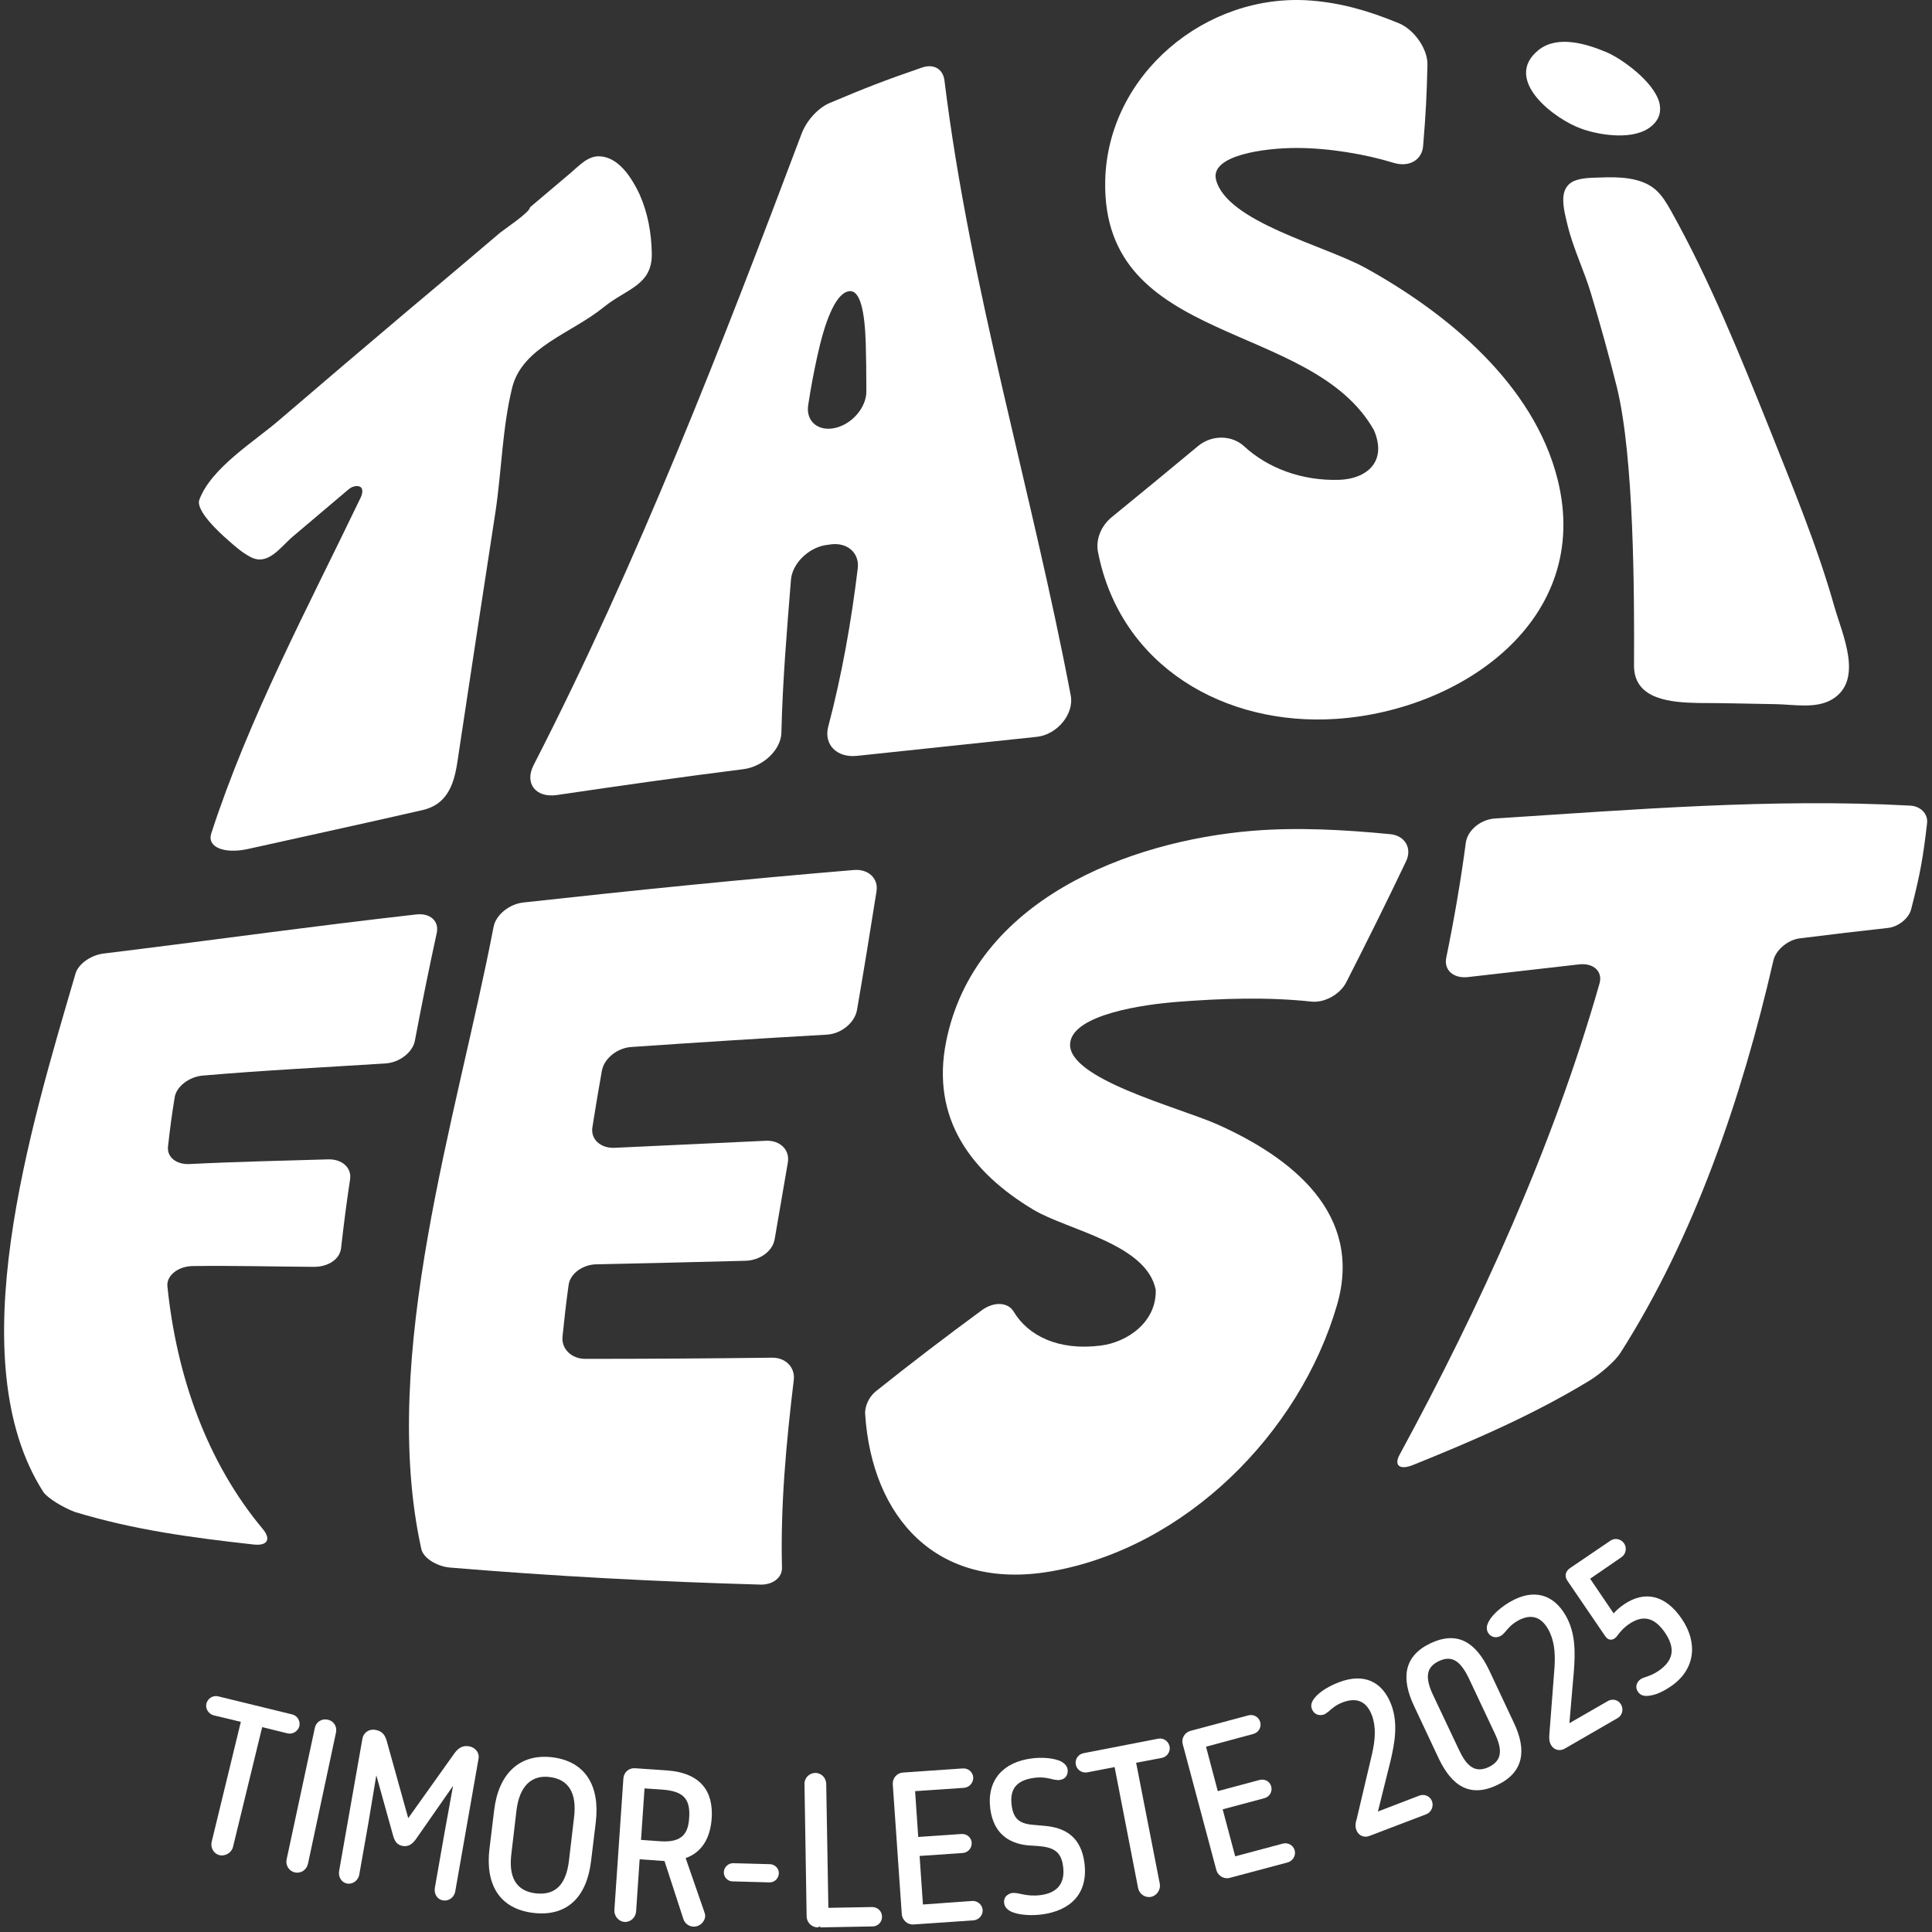
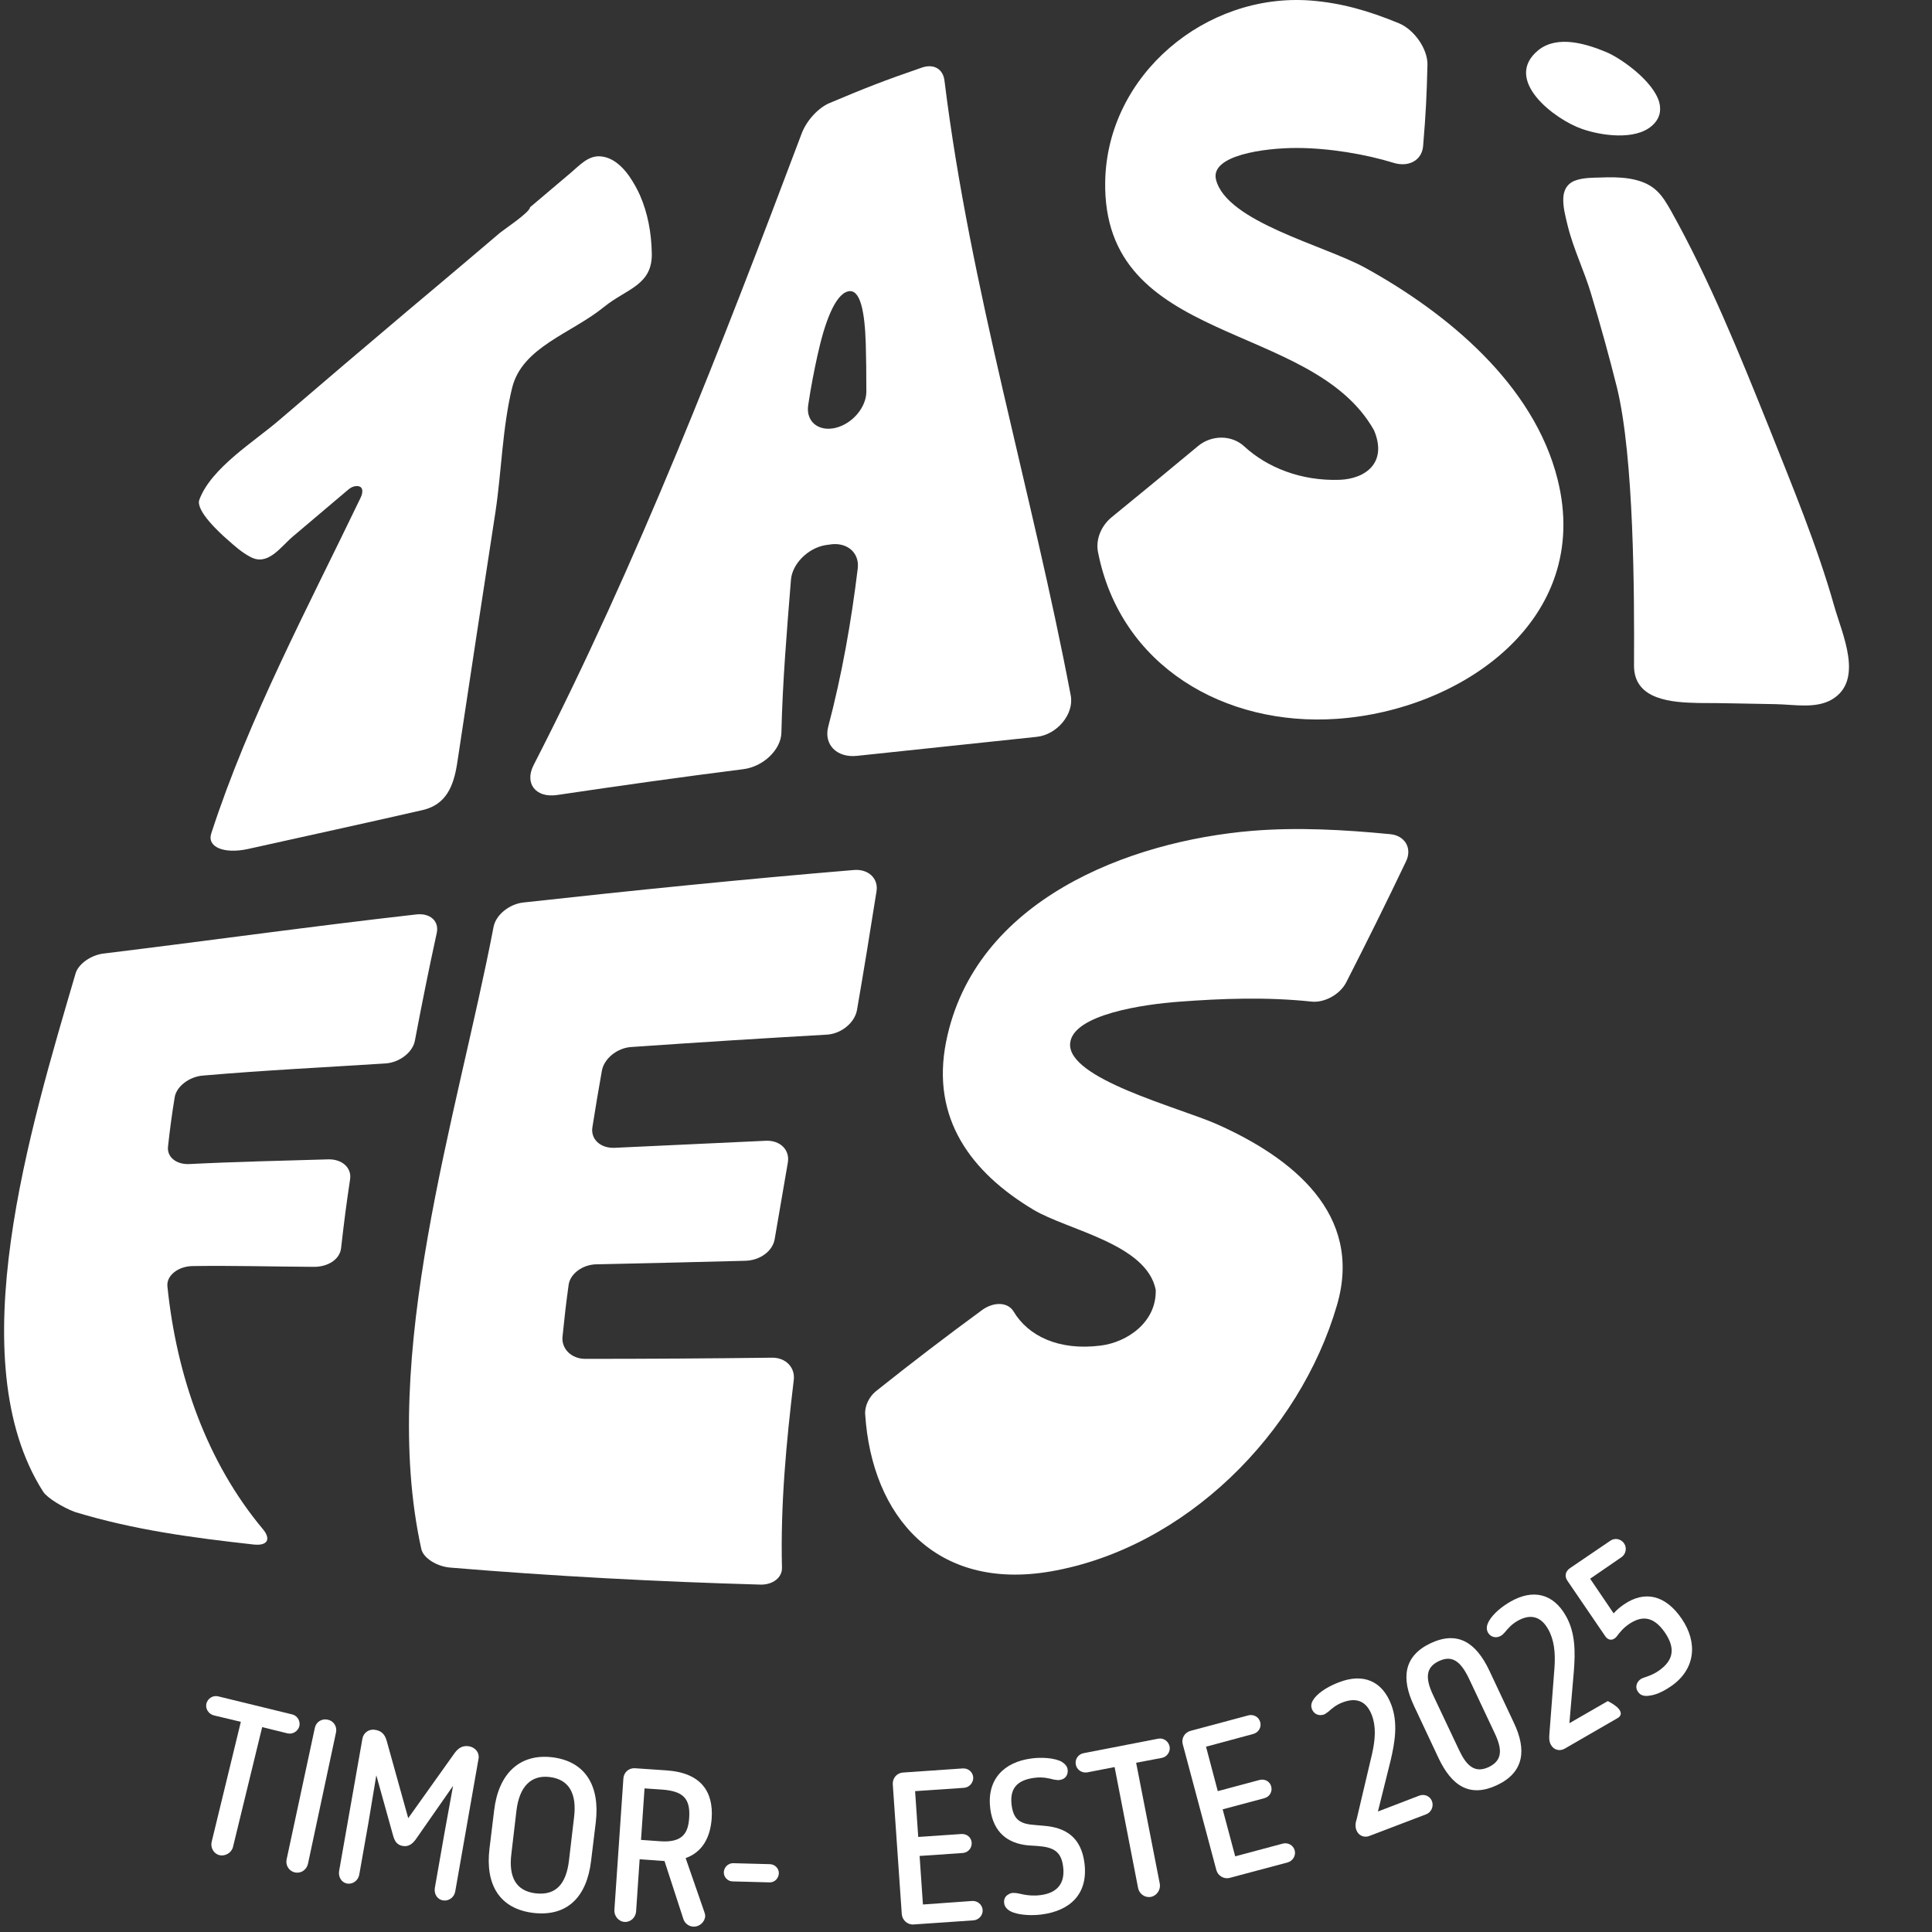
<svg xmlns="http://www.w3.org/2000/svg" width="343" height="343" viewBox="0 0 343 343" fill="none">
  <rect x="0" y="0" width="343" height="343" fill="#333333" stroke="none" />
  <path d="M46.545 306.627L41.367 327.899C41.123 328.907 40.011 329.602 38.968 329.359C37.926 329.115 37.335 328.003 37.578 326.995L42.757 305.688L37.96 304.541C37.022 304.298 36.431 303.36 36.639 302.456C36.883 301.517 37.821 300.927 38.76 301.17L51.864 304.368C52.767 304.576 53.358 305.515 53.15 306.453C52.906 307.357 51.968 307.948 51.064 307.739L46.545 306.627Z" fill="white" />
  <path d="M54.678 330.888C54.435 331.965 53.427 332.661 52.35 332.417C51.307 332.209 50.647 331.131 50.89 330.089L55.895 306.766C56.103 305.723 57.111 305.063 58.189 305.306C59.232 305.515 59.892 306.523 59.649 307.6L54.678 330.888Z" fill="white" />
  <path d="M68.652 309.06L72.475 322.789L80.747 311.18C81.338 310.416 82.068 309.825 83.285 310.033C84.432 310.242 85.162 311.215 84.953 312.258L80.817 335.824C80.643 336.832 79.67 337.562 78.662 337.388C77.584 337.214 77.028 336.206 77.202 335.163L78.871 325.64L80.435 317.054L73.796 326.578C73.205 327.377 72.51 327.899 71.502 327.725C70.494 327.551 70.077 326.891 69.799 325.918L66.809 315.177L65.419 323.554L63.785 332.8C63.612 333.842 62.639 334.572 61.63 334.399C60.623 334.225 60.032 333.217 60.205 332.174L64.342 308.678C64.515 307.67 65.454 306.905 66.601 307.114C67.574 307.253 68.304 307.774 68.652 309.06Z" fill="white" />
  <path fill-rule="evenodd" clip-rule="evenodd" d="M87.733 321.364C88.498 314.969 92.182 311.285 98.056 311.98C103.965 312.71 106.537 317.089 105.773 323.519L104.939 330.367C104.174 336.832 100.663 340.307 94.685 339.612C88.672 338.882 86.135 334.572 86.899 328.212L87.733 321.364ZM90.792 329.081C90.271 333.182 91.557 335.719 95.102 336.137C98.752 336.554 100.524 334.399 101.011 330.332L101.915 322.65C102.436 318.41 101.011 315.907 97.605 315.49C94.303 315.073 92.217 317.159 91.696 321.399L90.792 329.081Z" fill="white" />
  <path fill-rule="evenodd" clip-rule="evenodd" d="M121.727 329.88L124.995 339.299C125.099 339.578 125.203 339.89 125.203 340.203C125.134 341.142 124.265 342.115 123.048 342.045C122.145 341.976 121.519 341.35 121.31 340.655L117.974 330.401L113.559 330.089L112.934 339.334C112.864 340.412 111.96 341.281 110.883 341.211C109.805 341.142 109.006 340.134 109.075 339.091L110.674 315.734C110.744 314.656 111.648 313.857 112.725 313.926L118.321 314.308C124.508 314.726 126.663 318.132 126.35 322.824C126.107 326.3 124.647 328.837 121.727 329.88ZM114.428 317.506L113.803 326.648L117.244 326.891C121.241 327.169 122.179 325.362 122.353 322.755C122.596 319.244 121.241 317.993 117.522 317.715L114.428 317.506Z" fill="white" />
  <path d="M130.069 334.016C129.2 334.016 128.47 333.252 128.505 332.383C128.539 331.479 129.304 330.784 130.138 330.784L136.707 330.958C137.576 330.992 138.306 331.722 138.272 332.591C138.237 333.495 137.507 334.225 136.603 334.19L130.069 334.016Z" fill="white" />
-   <path d="M142.825 316.741C142.79 315.664 143.659 314.795 144.702 314.76C145.78 314.726 146.649 315.594 146.683 316.672L147.066 338.709L154.851 338.57C155.79 338.57 156.589 339.299 156.589 340.273C156.624 341.211 155.859 342.011 154.921 342.011L145.606 342.184L145.641 341.976L145.189 342.184C144.111 342.184 143.242 341.315 143.208 340.273L142.825 316.741Z" fill="white" />
  <path d="M162.463 317.993L163.019 326.126L170.666 325.605C171.639 325.535 172.439 326.196 172.508 327.134C172.578 328.073 171.883 328.907 170.909 328.976L163.263 329.498L163.854 338.118L172.578 337.492C173.516 337.422 174.385 338.118 174.455 339.091C174.524 340.029 173.76 340.864 172.821 340.933L162.185 341.663C161.108 341.732 160.204 340.898 160.1 339.856L158.501 316.776C158.431 315.699 159.231 314.76 160.308 314.691L170.909 313.961C171.883 313.891 172.717 314.586 172.786 315.56C172.821 316.498 172.091 317.332 171.153 317.402L162.463 317.993Z" fill="white" />
  <path d="M179.008 336.345C179.286 336.136 179.634 336.032 180.051 336.067C180.885 336.032 182.345 336.762 184.743 336.449C187.767 336.067 189.123 334.294 188.74 331.375C188.393 328.629 186.968 327.934 184.152 327.725L182.518 327.621C178.938 327.273 176.366 325.361 175.81 321.121C175.15 315.907 178.243 312.814 183.144 312.188C184.917 311.945 187.211 312.084 188.497 312.779C189.053 313.127 189.47 313.578 189.54 314.135C189.679 315.143 189.088 315.838 188.288 315.977C187.941 316.081 187.558 316.012 187.107 315.942C186.272 315.733 185.16 315.421 183.631 315.629C180.433 316.046 179.251 317.645 179.599 320.461C179.946 323.206 181.267 323.832 183.77 324.006L185.369 324.145C189.227 324.458 191.938 326.196 192.529 330.749C193.224 336.171 190.061 339.23 184.917 339.89C183.318 340.099 181.267 340.029 179.912 339.543C179.008 339.23 178.348 338.639 178.278 337.874C178.174 337.249 178.452 336.623 179.008 336.345Z" fill="white" />
  <path d="M201.705 312.953L205.911 334.468C206.085 335.476 205.389 336.554 204.347 336.762C203.269 336.971 202.261 336.241 202.053 335.198L197.882 313.718L193.05 314.656C192.077 314.83 191.173 314.204 191 313.3C190.791 312.362 191.417 311.424 192.39 311.25L205.633 308.678C206.536 308.504 207.44 309.095 207.649 310.068C207.822 310.972 207.197 311.91 206.293 312.084L201.705 312.953Z" fill="white" />
  <path d="M214.114 310.103L216.199 317.993L223.603 316.012C224.541 315.768 225.445 316.255 225.688 317.159C225.932 318.062 225.41 319.001 224.472 319.244L217.068 321.225L219.293 329.567L227.739 327.308C228.643 327.065 229.616 327.586 229.859 328.524C230.103 329.428 229.512 330.401 228.608 330.645L218.32 333.391C217.277 333.669 216.234 333.008 215.956 332.035L209.978 309.651C209.7 308.608 210.325 307.565 211.368 307.287L221.622 304.541C222.56 304.298 223.499 304.819 223.742 305.758C223.985 306.662 223.429 307.6 222.491 307.843L214.114 310.103Z" fill="white" />
  <path d="M246.995 302.63C248.246 305.932 247.62 309.408 246.89 312.536L244.631 321.608L251.965 318.792C252.869 318.445 253.877 318.862 254.224 319.765C254.572 320.669 254.12 321.747 253.216 322.094L243.102 325.952C242.198 326.3 241.19 325.918 240.808 324.91C240.564 324.284 240.634 323.624 240.877 322.894L243.588 311.389C244.179 308.782 244.318 306.523 243.554 304.507C242.511 301.796 240.599 301.379 238.34 302.247C237.228 302.665 236.498 303.29 235.837 303.881C235.559 304.055 235.351 304.263 235.107 304.368C234.169 304.715 233.265 304.333 232.918 303.429C232.64 302.734 232.883 302.143 233.3 301.552C234.308 300.232 236.22 299.224 237.714 298.667C242.024 296.999 245.396 298.424 246.995 302.63Z" fill="white" />
  <path fill-rule="evenodd" clip-rule="evenodd" d="M251.062 302.908C248.698 297.937 249.22 294.01 253.947 291.75C258.813 289.456 262.045 291.611 264.409 296.582L268.754 305.827C271.082 310.694 270.561 314.656 265.799 316.915C260.933 319.209 257.735 317.054 255.407 312.153L251.062 302.908ZM259.021 310.659C260.307 313.405 261.767 314.899 264.305 313.718C266.842 312.501 266.668 310.45 265.347 307.67L260.794 298.007C259.299 294.879 257.77 293.801 255.441 294.913C253.182 295.991 252.939 297.833 254.468 301.031L259.021 310.659Z" fill="white" />
-   <path d="M277.964 286.815C279.737 289.874 279.667 293.384 279.424 296.617L278.624 305.932L285.437 302.004C286.271 301.518 287.314 301.761 287.801 302.63C288.287 303.464 288.009 304.576 287.175 305.028L277.79 310.45C276.956 310.937 275.879 310.728 275.357 309.79C275.01 309.199 275.01 308.539 275.079 307.774L275.983 295.991C276.157 293.349 275.913 291.09 274.836 289.213C273.411 286.711 271.43 286.606 269.379 287.788C268.301 288.414 267.71 289.144 267.154 289.804C266.911 290.047 266.737 290.256 266.494 290.395C265.625 290.916 264.652 290.673 264.165 289.839C263.818 289.178 263.957 288.553 264.269 287.927C265.069 286.433 266.772 285.147 268.162 284.347C272.159 282.053 275.74 282.922 277.964 286.815Z" fill="white" />
+   <path d="M277.964 286.815C279.737 289.874 279.667 293.384 279.424 296.617L278.624 305.932L285.437 302.004C288.287 303.464 288.009 304.576 287.175 305.028L277.79 310.45C276.956 310.937 275.879 310.728 275.357 309.79C275.01 309.199 275.01 308.539 275.079 307.774L275.983 295.991C276.157 293.349 275.913 291.09 274.836 289.213C273.411 286.711 271.43 286.606 269.379 287.788C268.301 288.414 267.71 289.144 267.154 289.804C266.911 290.047 266.737 290.256 266.494 290.395C265.625 290.916 264.652 290.673 264.165 289.839C263.818 289.178 263.957 288.553 264.269 287.927C265.069 286.433 266.772 285.147 268.162 284.347C272.159 282.053 275.74 282.922 277.964 286.815Z" fill="white" />
  <path d="M291.589 297.937C292.319 297.659 293.327 297.416 294.439 296.651C297.116 294.809 297.498 292.654 295.586 289.839C293.501 286.815 291.381 286.85 289.191 288.344C288.183 289.039 287.592 289.769 286.966 290.603C286.341 291.299 285.506 291.299 284.95 290.43L278.312 280.697C277.686 279.829 277.929 278.96 278.729 278.403L285.889 273.537C286.688 272.981 287.766 273.19 288.322 273.989C288.878 274.789 288.669 275.901 287.87 276.457L282.309 280.28L286.48 286.433C286.966 285.876 287.557 285.355 288.322 284.834C292.041 282.296 295.725 283.2 298.576 287.406C301.46 291.646 301.009 296.408 296.629 299.397C295.76 299.988 294.3 300.857 292.91 301.031C292.076 301.17 291.276 301.1 290.79 300.336C290.164 299.432 290.651 298.355 291.589 297.937Z" fill="white" />
  <path fill-rule="evenodd" clip-rule="evenodd" d="M184.015 130.821C173.379 131.956 162.754 133.08 152.142 134.192C148.562 134.575 146.233 132.177 147.032 129.048C149.465 119.837 151.134 110.383 152.281 100.929C152.628 98.079 150.299 96.132 147.206 96.689C146.974 96.735 146.731 96.77 146.476 96.793C143.383 97.349 140.672 100.13 140.428 102.876C139.698 111.947 138.934 121.054 138.725 130.091C138.656 133.08 135.527 136.104 131.982 136.556C120.964 137.946 109.911 139.51 98.892 141.144C95.104 141.7 93.088 139.093 94.721 135.861C113.247 99.782 128.054 61.583 142.34 23.662C143.209 21.403 145.225 19.178 147.241 18.309C153.741 15.563 157.043 14.277 163.716 11.983C165.802 11.288 167.435 12.261 167.678 14.312C172.232 51.26 183.181 86.991 190.097 123.487C190.723 126.789 187.63 130.473 184.015 130.821ZM148.284 75.973C151.307 75.278 153.81 72.323 153.81 69.508C153.81 66.31 153.775 63.425 153.706 61.027C153.532 55.431 152.767 51.121 150.508 51.746C148.214 52.372 146.407 57.273 145.121 63.147C144.564 65.684 143.974 68.639 143.487 71.906C143.035 74.791 145.26 76.668 148.284 75.973Z" fill="white" />
  <path d="M215.887 31.9C217.799 39.407 235.109 43.544 242.373 47.541C256.937 55.57 272.334 68.257 276.54 85.149C282.762 110.07 259.439 126.129 237.298 127.623C217.521 128.979 198.891 118.343 194.928 97.975C194.511 95.82 195.45 93.387 197.361 91.823C202.506 87.628 207.627 83.411 212.724 79.171C215.123 77.189 218.703 77.189 220.927 79.275C224.959 82.994 231.007 85.427 237.854 85.184C242.408 85.01 246.37 82.16 243.937 76.39C232.849 56.682 195.623 61.548 196.214 32.143C196.597 13.269 214.08 -1.329 232.71 0.096C237.993 0.513 242.79 1.834 248.351 4.128C251.097 5.275 253.461 8.681 253.426 11.462C253.287 17.128 253.148 19.978 252.661 25.852C252.488 28.424 250.159 29.745 247.413 28.91C242.477 27.381 235.908 26.269 230.173 26.269C224.403 26.269 214.81 27.59 215.887 31.9Z" fill="white" />
  <path d="M325.236 124.182C330.971 120.776 327.043 112.573 325.653 107.637C322.594 96.828 318.18 86.261 314.044 75.834C308.83 62.869 303.512 49.696 296.7 37.496C295.865 36.036 295.136 34.75 293.954 33.707C291.416 31.448 287.315 31.378 284.117 31.517C282.762 31.552 281.302 31.552 280.016 31.934C278.486 32.352 277.652 33.464 277.548 35.028C277.444 36.696 277.93 38.434 278.313 40.033C279.321 44.169 281.337 48.271 282.484 52.198C284.152 57.725 285.681 63.251 287.072 68.813C290.096 81.256 290.165 105.274 290.096 118.134C290.061 124.356 296.943 124.704 301.566 124.808C306.154 124.808 310.742 124.947 315.33 125.016C318.597 125.086 322.386 125.851 325.236 124.182Z" fill="white" />
  <path d="M68.478 188.797C57.668 189.492 46.858 190.014 36.049 190.952C33.616 191.126 31.287 192.899 31.009 194.845C30.522 197.765 30.14 200.684 29.827 203.569C29.619 205.412 31.287 206.767 33.616 206.663C41.819 206.246 50.056 206.072 58.259 205.829C60.727 205.759 62.465 207.323 62.152 209.374C61.422 214.275 61.109 216.743 60.553 221.609C60.31 223.625 58.19 224.911 55.757 224.911C48.596 224.876 41.436 224.667 34.276 224.772C31.669 224.772 29.514 226.44 29.723 228.387C31.357 244.341 36.744 259.599 46.65 271.452C48.145 273.224 47.554 274.51 44.947 274.198C34.033 272.981 23.814 271.626 13.282 268.428C11.162 267.628 8.347 265.925 7.652 264.813C-7.26 241.421 5.357 200.337 13.421 172.809C13.943 171.071 16.271 169.472 18.6 169.263C37.057 167.004 55.444 164.432 73.9 162.346C76.333 162.068 77.967 163.493 77.55 165.579C76.159 171.94 74.874 178.335 73.657 184.765C73.275 186.816 70.946 188.623 68.478 188.797Z" fill="white" />
  <path d="M155.617 158.21C154.504 165.266 153.357 172.322 152.141 179.343C151.724 181.602 149.325 183.549 146.788 183.688C135.214 184.348 123.674 185.078 112.134 185.878C109.597 186.017 107.233 187.928 106.851 190.118C106.156 194.081 105.808 196.097 105.183 200.059C104.8 202.214 106.573 203.882 109.11 203.778C118.055 203.361 127.011 202.944 135.978 202.527C138.516 202.422 140.253 204.16 139.871 206.385C138.933 211.842 138.481 214.553 137.542 219.94C137.195 222.165 134.866 223.764 132.363 223.833C123.558 224.065 114.741 224.274 105.913 224.459C103.445 224.494 101.185 226.127 100.942 228.178C100.456 231.723 100.247 233.6 99.865 237.319C99.656 239.474 101.464 241.247 103.897 241.247C114.95 241.247 126.003 241.178 137.056 241.039C139.524 241.004 141.227 242.811 140.914 245.071C139.593 256.124 138.55 267.107 138.828 278.299C138.898 280.072 137.195 281.393 134.97 281.323C116.583 280.802 98.231 279.829 79.879 278.299C77.55 278.091 75.186 276.631 74.804 275.032C67.227 240.656 81.165 198.252 87.63 164.536C88.047 162.416 90.41 160.504 92.913 160.226C112.447 158.071 132.016 156.09 151.619 154.456C154.157 154.248 155.964 155.951 155.617 158.21Z" fill="white" />
  <path d="M189.993 185.183C189.332 191.508 209.283 196.583 216.096 199.607C229.269 205.481 242.095 215.457 237.368 231.689C230.764 254.42 210.465 274.858 186.482 278.994C166.149 282.47 154.783 269.227 153.601 251.084C153.497 249.624 154.296 247.99 155.478 247.017C161.7 242.047 167.991 237.25 174.386 232.558C176.472 231.063 178.94 231.167 179.947 232.836C182.52 237.146 187.907 239.857 195.45 238.884C200.107 238.293 205.356 234.747 205.182 228.978C203.548 220.809 189.541 218.411 183.458 214.762C172.37 208.123 165.28 198.564 167.956 185.009C172.961 159.705 200.559 149.312 222.283 147.505C230.347 146.844 238.549 147.296 246.822 148.096C249.394 148.339 250.75 150.564 249.637 152.892C246.196 160.122 242.651 167.247 239.001 174.408C237.889 176.563 235.108 178.092 232.78 177.814C224.924 176.98 216.965 177.258 209.214 177.849C203.166 178.3 190.514 180.073 189.993 185.183Z" fill="white" />
-   <path d="M335.176 164.745C329.267 165.405 326.174 165.753 319.57 166.587C317.415 166.83 315.26 168.672 314.843 170.515C309.247 194.915 300.766 219.697 287.627 240.274C286.689 241.699 284.047 243.993 282.135 245.14C272.195 251.188 261.559 255.776 250.784 260.121C248.455 261.024 247.447 260.155 248.49 258.244C262.706 232.071 275.74 203.535 283.978 174.581C284.568 172.461 282.9 170.932 280.363 171.21C273.782 171.974 267.189 172.728 260.585 173.469C258.048 173.747 256.31 172.218 256.762 170.028C258.152 163.25 259.334 156.438 260.238 149.59C260.551 147.401 262.845 145.489 265.382 145.315C289.747 143.751 314.599 141.7 339.034 143.021C340.946 143.091 342.301 144.446 342.128 146.115C341.433 152.232 340.876 155.291 339.312 161.373C338.93 163.007 337.053 164.536 335.176 164.745Z" fill="white" />
  <path d="M294.579 18.17C293.502 14.347 287.766 10.35 285.229 9.272C281.649 7.778 276.54 6.179 273.133 8.89C266.668 14.138 276.018 21.229 280.884 22.897C284.256 24.079 290.234 24.948 293.223 22.376C294.683 21.125 294.961 19.665 294.579 18.17Z" fill="white" />
  <path d="M111.683 31.239C110.501 29.571 108.798 27.937 106.643 27.764C104.453 27.555 102.889 29.362 101.325 30.683C98.915 32.722 96.505 34.761 94.095 36.801C94.095 37.669 89.542 40.694 88.777 41.319C86.854 42.941 84.942 44.563 83.042 46.185C79.531 49.174 75.986 52.129 72.441 55.118C64.794 61.583 57.182 68.048 49.57 74.582C45.191 78.371 37.474 83.064 35.389 88.729C34.694 90.641 38.969 94.568 40.325 95.75C41.611 96.897 42.931 98.079 44.461 98.878C47.554 100.547 49.779 97.141 51.934 95.298C55.247 92.495 58.561 89.691 61.874 86.887C62.257 86.574 62.709 86.331 63.23 86.296C64.62 86.227 64.447 87.478 64.029 88.347C54.61 107.95 44.183 127.415 37.509 147.957C36.71 150.39 39.768 151.641 43.974 150.737C54.297 148.443 64.69 146.184 75.013 143.82C79.253 142.847 80.54 139.51 81.165 135.513C83.413 120.591 85.684 105.679 87.978 90.78C89.055 83.55 89.194 75.869 90.932 68.813C92.74 61.583 101.429 59.219 107.234 54.492C111.196 51.26 115.888 50.669 115.715 44.899C115.645 41.389 115.019 37.843 113.594 34.611C113.142 33.603 112.482 32.386 111.683 31.239Z" fill="white" />
</svg>